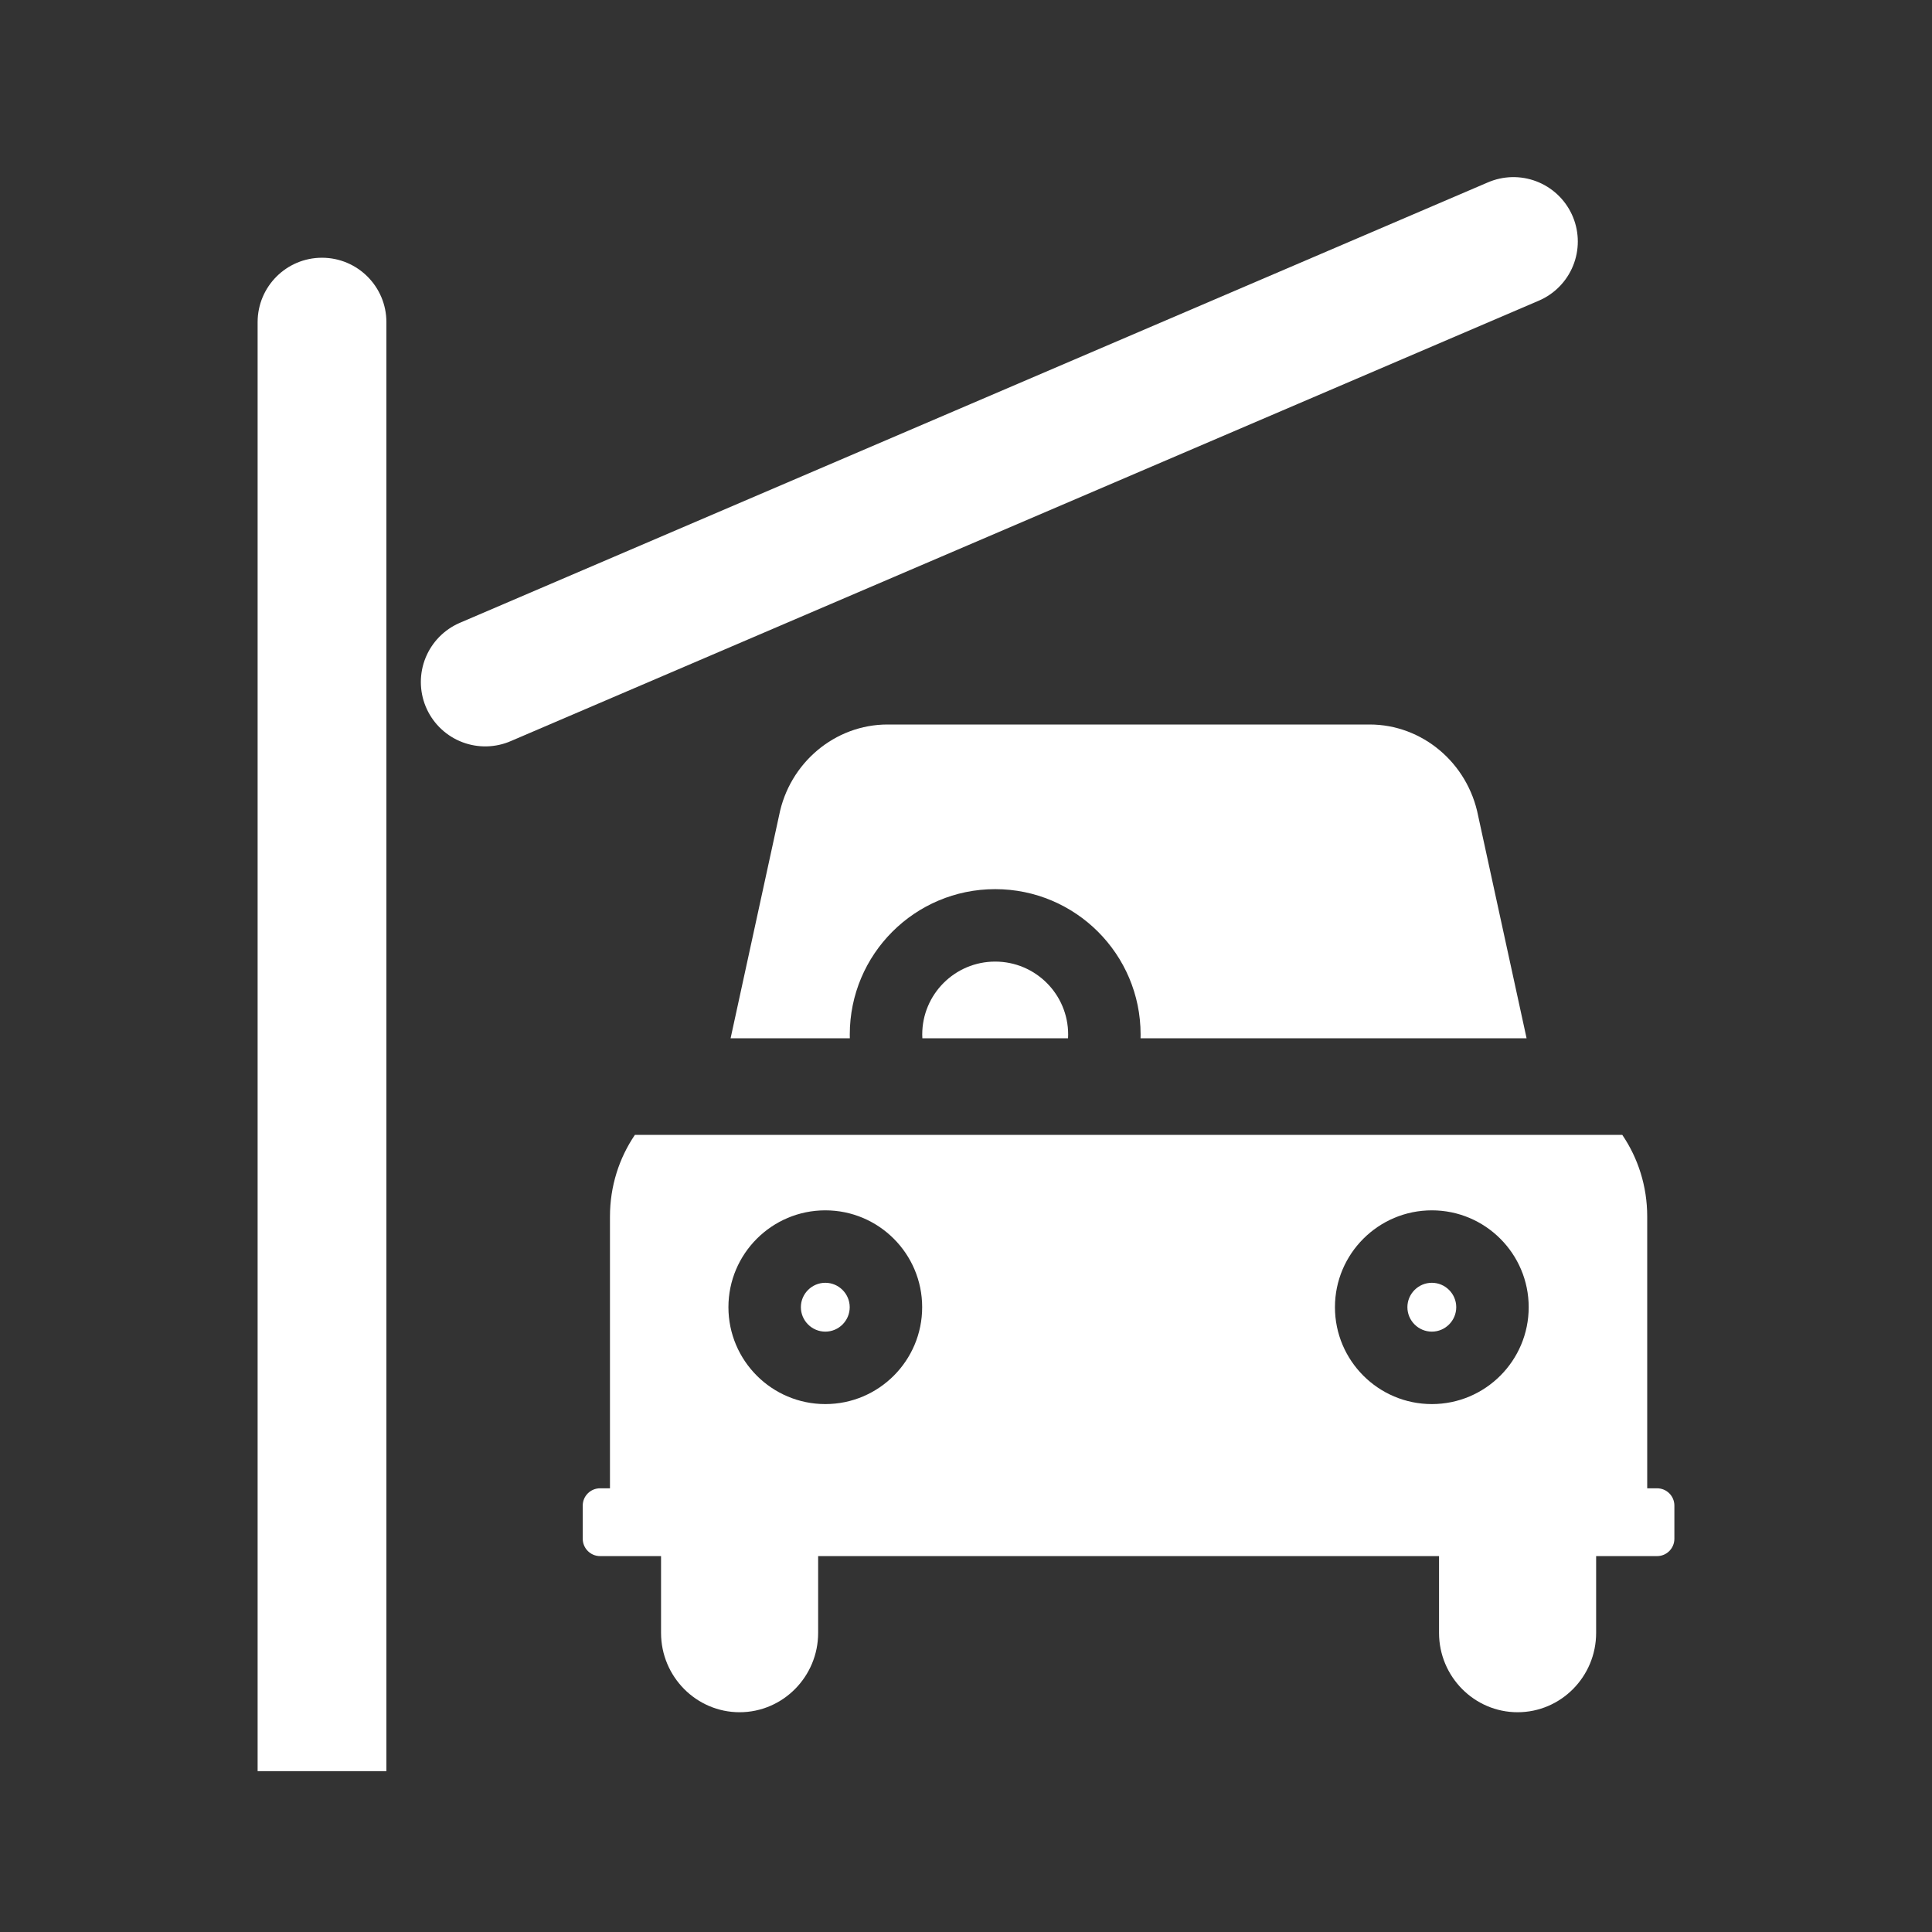
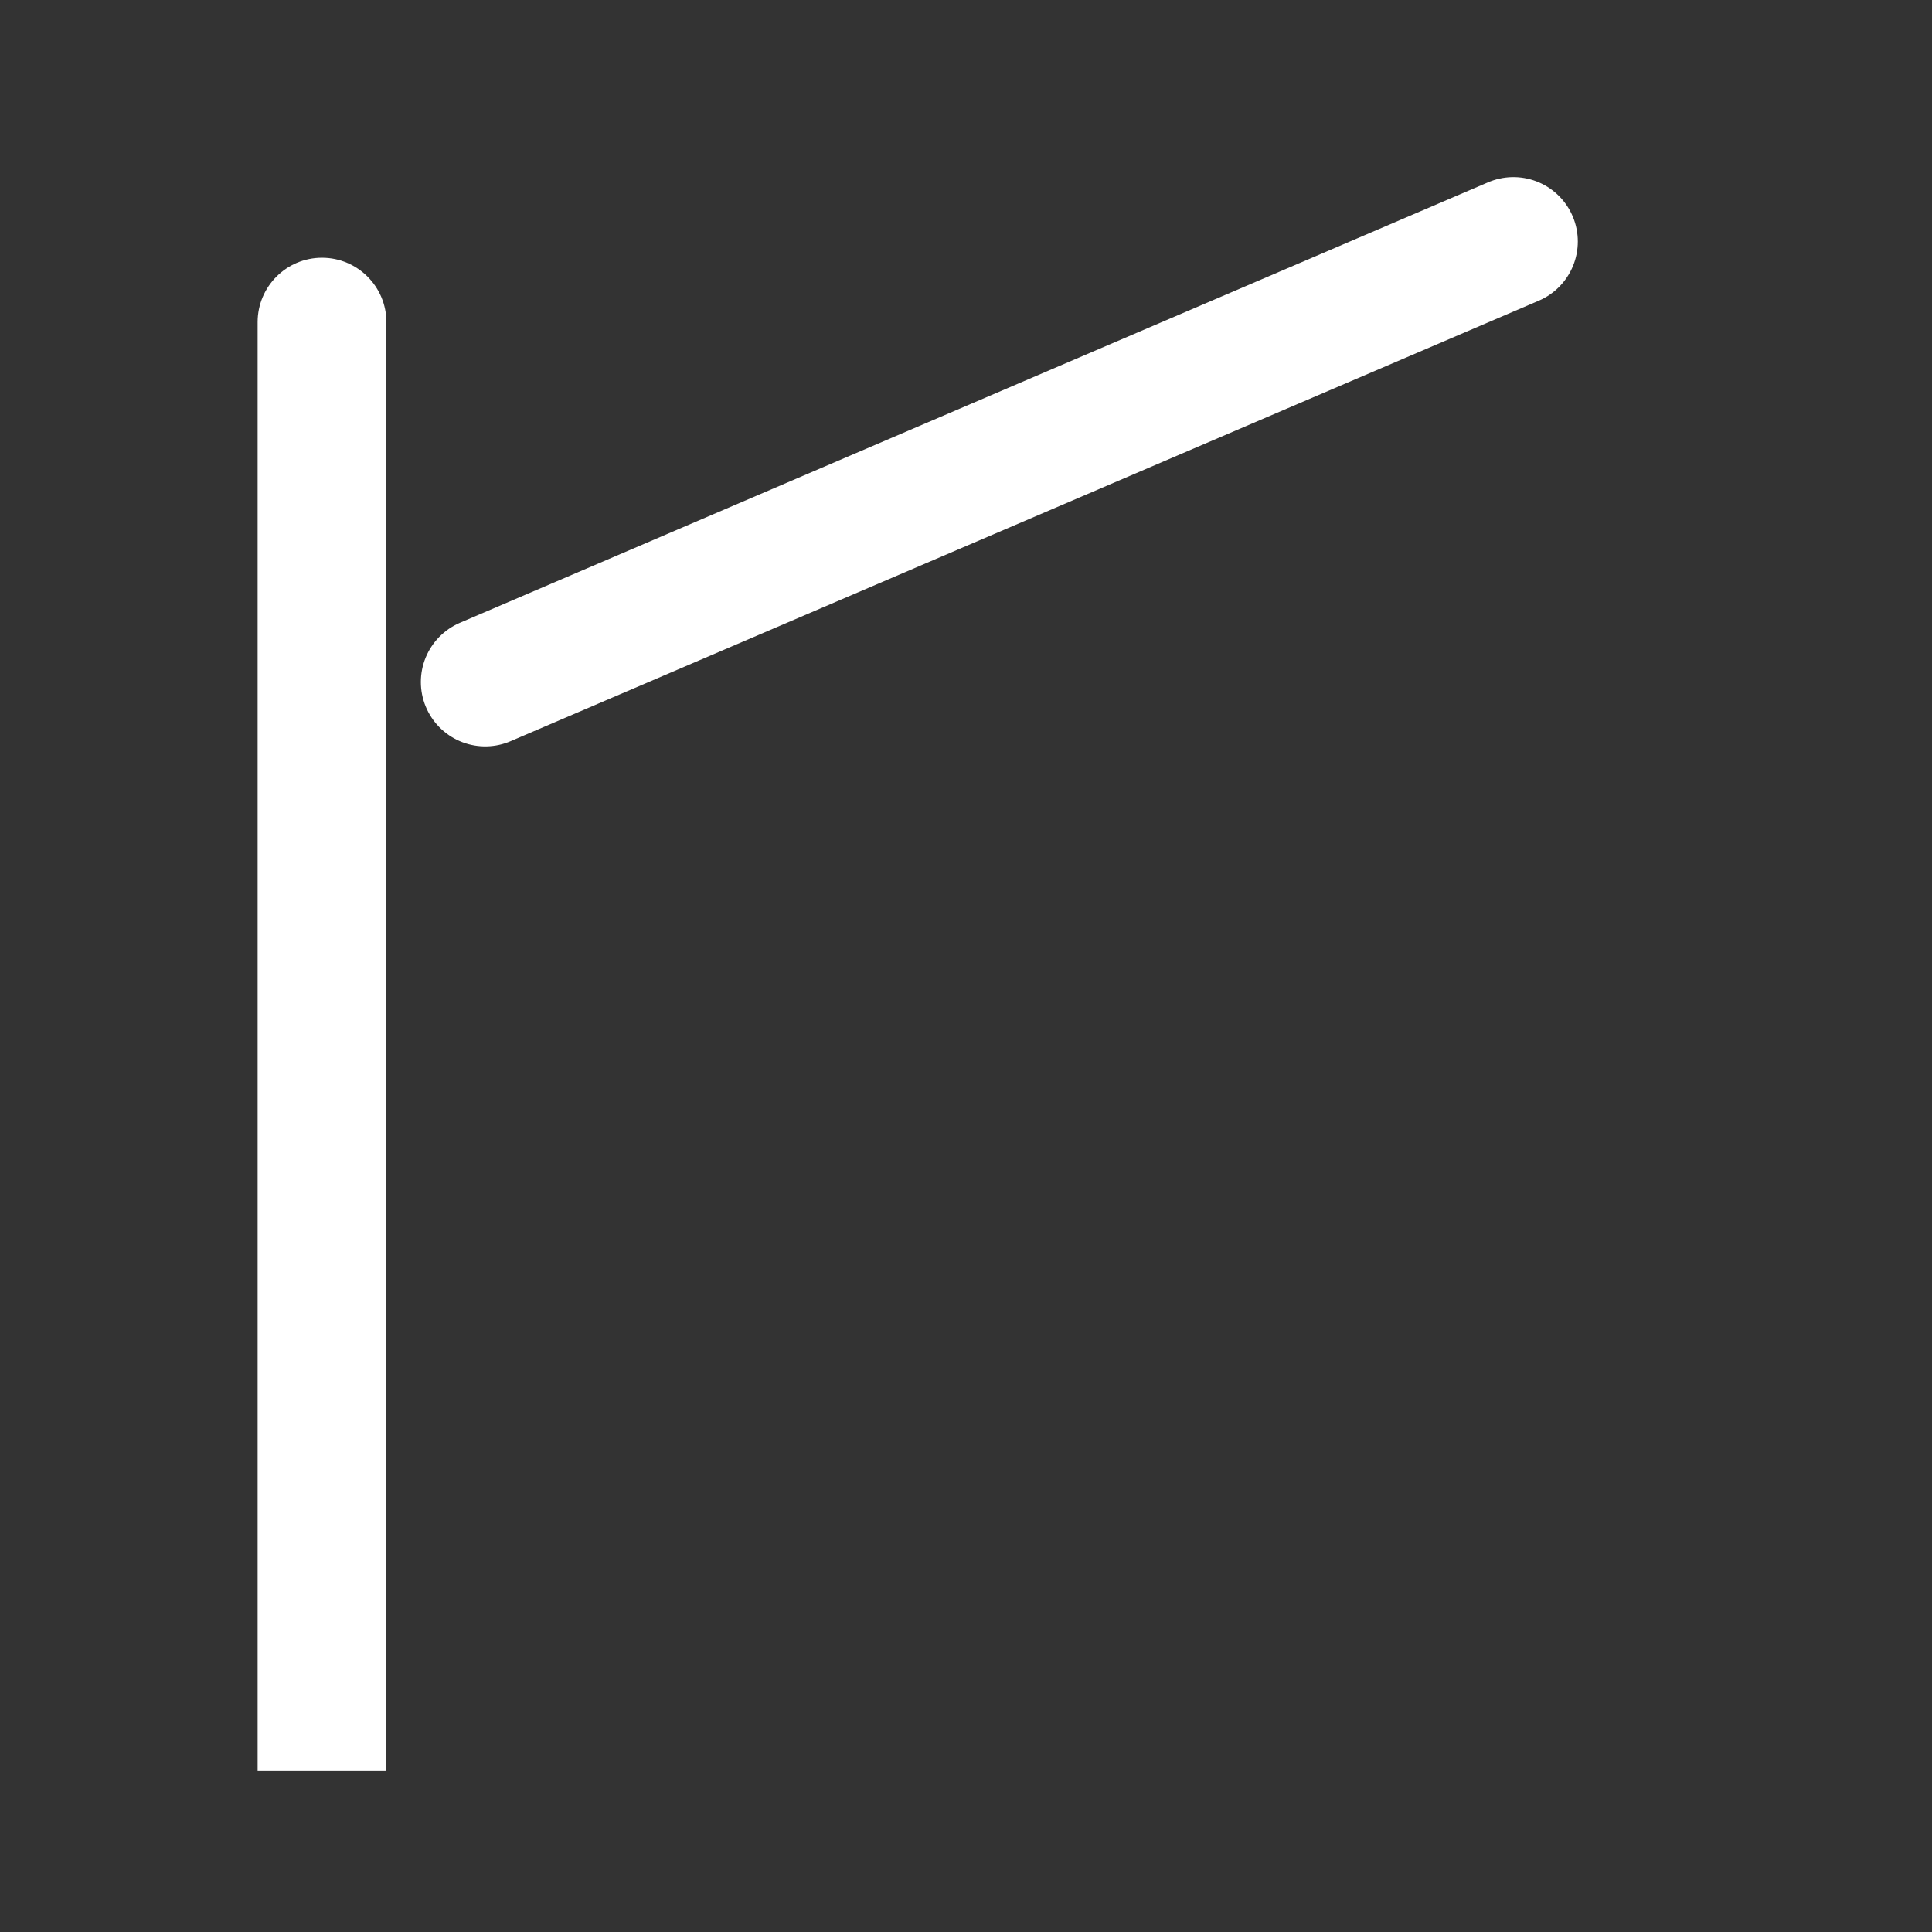
<svg xmlns="http://www.w3.org/2000/svg" width="32" height="32" viewBox="0 0 32 32" fill="none">
  <rect x="0" y="0" width="32" height="32" fill="#333333" stroke="none" />
-   <path fill-rule="evenodd" clip-rule="evenodd" d="M26.437 27.046C26.437 27.77 25.854 28.36 25.136 28.36C24.419 28.36 23.835 27.77 23.835 27.046L23.835 25.774L13.551 25.774L13.551 27.046C13.551 27.77 12.967 28.36 12.25 28.36C11.533 28.36 10.949 27.77 10.949 27.046L10.949 25.774L9.939 25.774C9.781 25.774 9.652 25.645 9.652 25.487L9.652 24.937C9.652 24.779 9.781 24.651 9.939 24.651L10.103 24.651L10.103 20.149C10.103 19.647 10.255 19.181 10.516 18.797L26.87 18.797C27.131 19.181 27.283 19.647 27.283 20.149L27.283 24.651L27.447 24.651C27.605 24.651 27.733 24.779 27.733 24.937L27.733 25.487C27.733 25.645 27.605 25.774 27.447 25.774L26.437 25.774L26.437 27.046ZM25.285 17.197L24.483 13.513C24.312 12.636 23.556 12 22.686 12L14.7 12C13.83 12 13.074 12.636 12.904 13.507L12.101 17.197L14.076 17.197C14.075 17.176 14.075 17.155 14.075 17.135C14.075 15.805 15.153 14.727 16.483 14.727C17.813 14.727 18.892 15.805 18.892 17.135C18.892 17.155 18.891 17.176 18.891 17.197L25.285 17.197ZM16.483 15.927C15.816 15.927 15.275 16.468 15.275 17.135C15.275 17.156 15.276 17.176 15.277 17.197L17.69 17.197C17.691 17.176 17.692 17.156 17.692 17.135C17.692 16.468 17.151 15.927 16.483 15.927ZM22.111 21.651C22.111 20.766 22.831 20.047 23.716 20.047C24.601 20.047 25.32 20.766 25.32 21.651C25.32 22.537 24.601 23.256 23.716 23.256C22.831 23.256 22.111 22.537 22.111 21.651ZM23.716 21.247C23.493 21.247 23.311 21.429 23.311 21.651C23.311 21.874 23.493 22.056 23.716 22.056C23.938 22.056 24.12 21.874 24.12 21.651C24.12 21.429 23.938 21.247 23.716 21.247ZM13.67 20.047C12.785 20.047 12.065 20.766 12.065 21.651C12.065 22.537 12.785 23.256 13.67 23.256C14.555 23.256 15.274 22.537 15.274 21.651C15.274 20.766 14.555 20.047 13.67 20.047ZM13.265 21.651C13.265 21.429 13.447 21.247 13.67 21.247C13.892 21.247 14.074 21.429 14.074 21.651C14.074 21.874 13.893 22.056 13.67 22.056C13.447 22.056 13.265 21.874 13.265 21.651Z" fill="white" />
  <path d="M4.267 5.336C4.267 4.747 4.744 4.269 5.333 4.269C5.922 4.269 6.4 4.747 6.4 5.336L4.267 5.336ZM6.4 5.336L6.4 29.336L4.267 29.336L4.267 5.336L6.4 5.336Z" fill="white" />
  <path d="M25.067 4L8.037 11.296" stroke="white" stroke-width="2.133" stroke-linecap="round" stroke-linejoin="round" />
</svg>